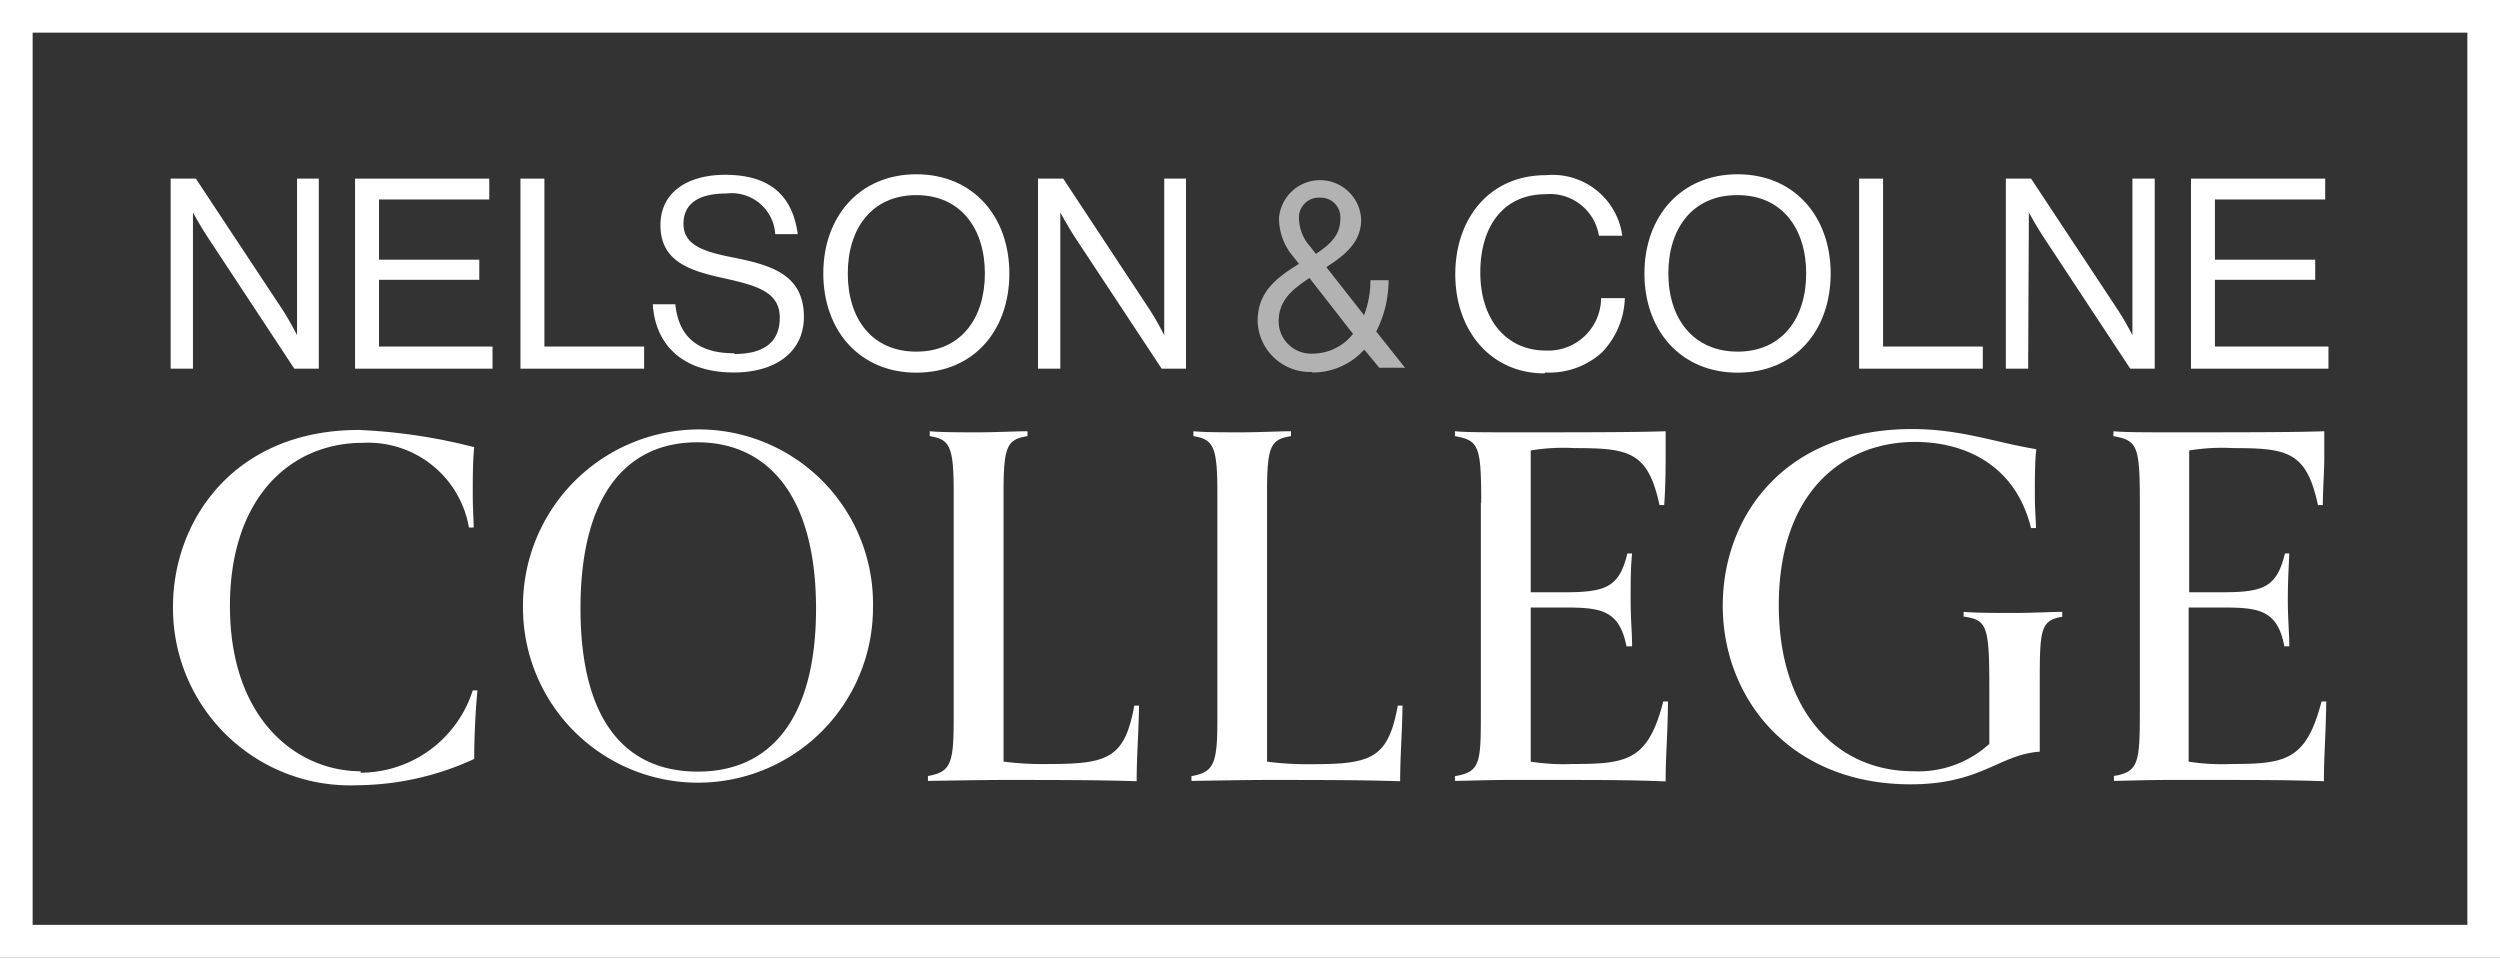
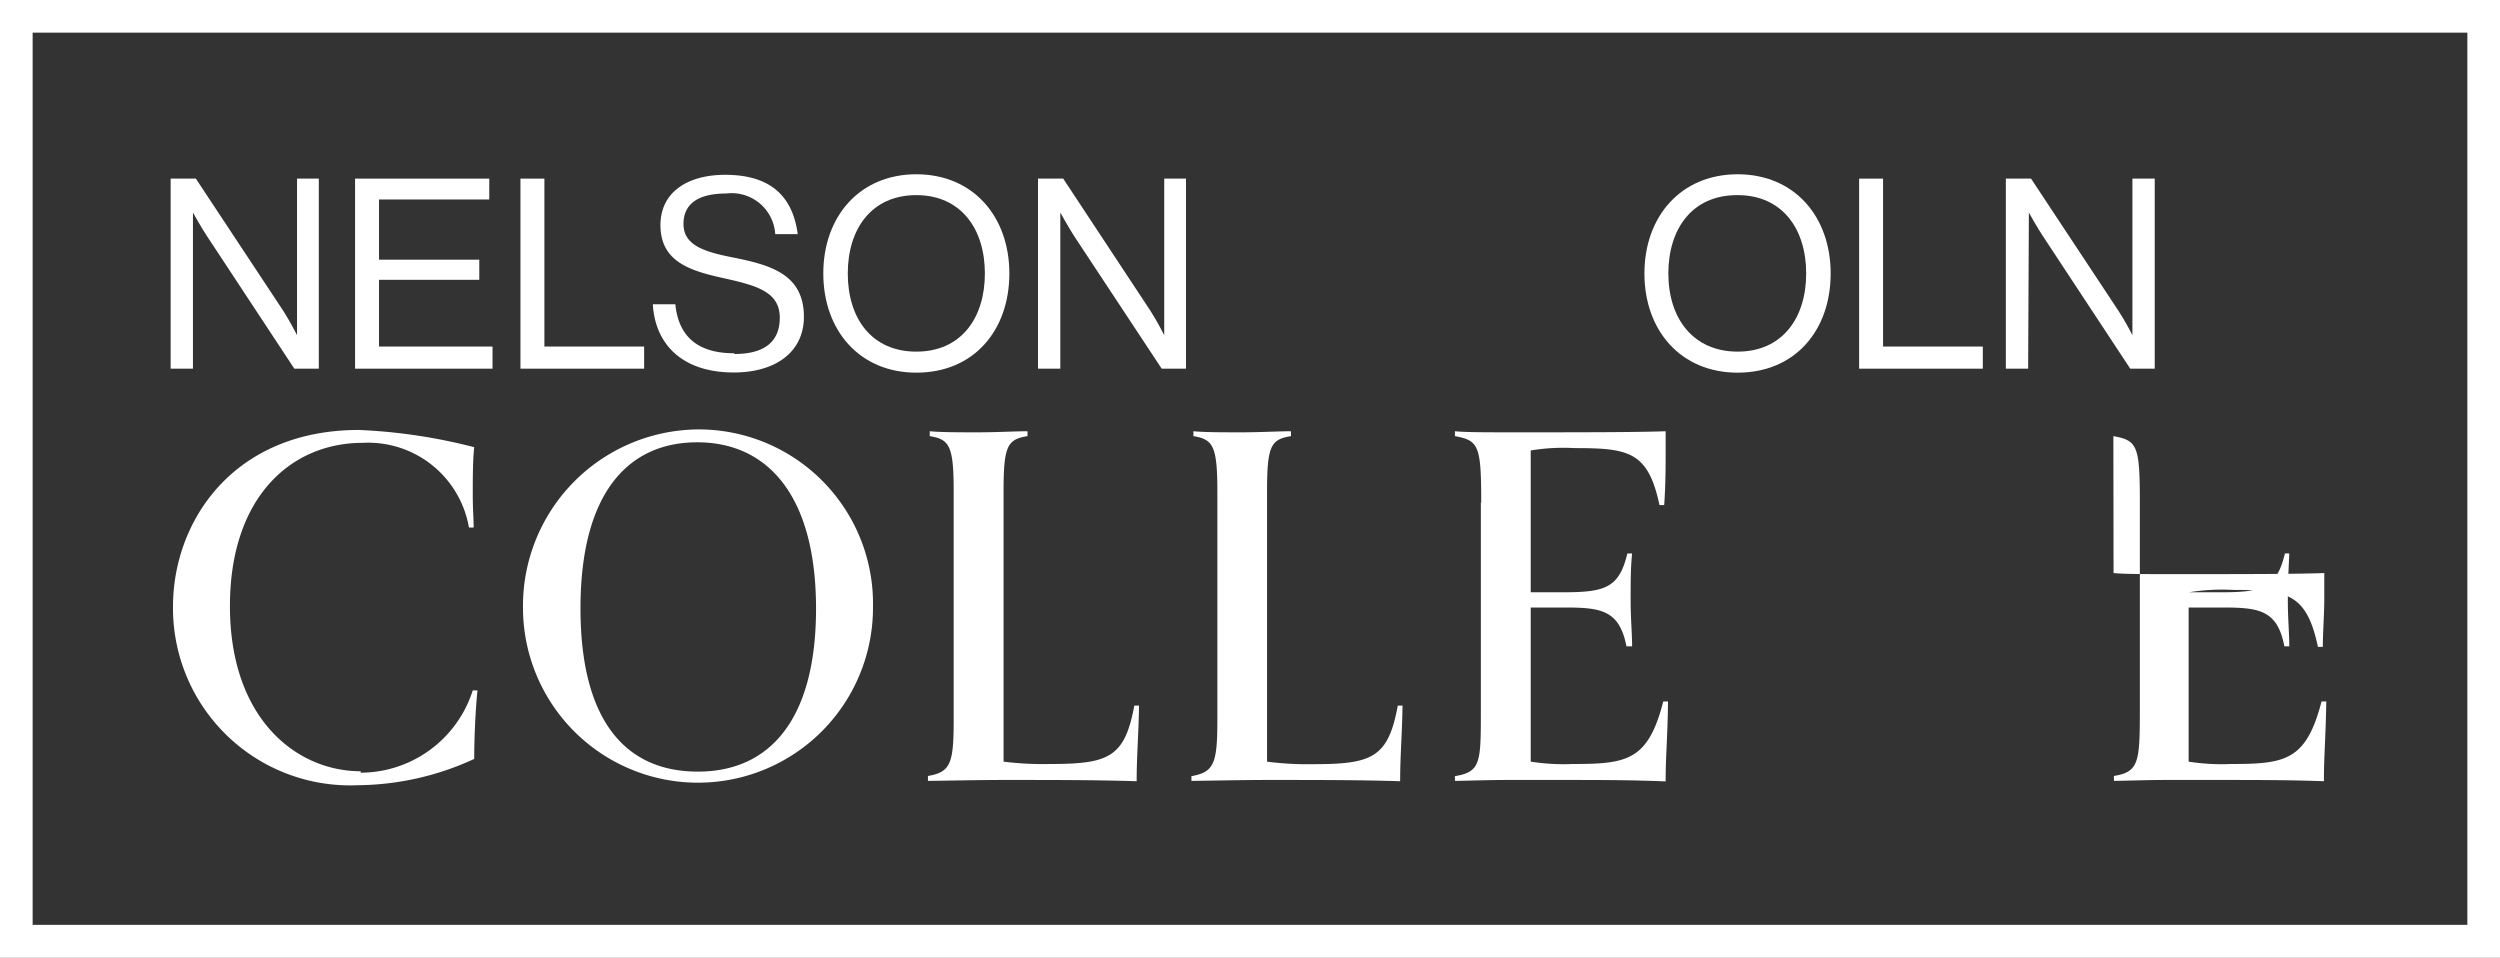
<svg xmlns="http://www.w3.org/2000/svg" id="Layer_1" data-name="Layer 1" viewBox="0 0 137.86 52.83">
  <rect x="0" y="0" width="137.86" height="52.83" fill="#333333" stroke="none" />
  <defs>
    <style>.cls-1{fill:none;}.cls-2{clip-path:url(#clip-path);}.cls-3{fill:#fff;}.cls-4{fill:#b2b2b2;}</style>
    <clipPath id="clip-path">
      <rect class="cls-1" width="137.86" height="52.83" />
    </clipPath>
  </defs>
  <title>ncc-logo</title>
  <g class="cls-2">
    <path class="cls-3" d="M19.89,42.53c-3.51,0-7.21-2.85-7.21-9.11,0-6,3.36-9,7.32-9a5.64,5.64,0,0,1,5.86,4.67h.26c0-.44-.05-1-.05-1.82s0-1.87.08-2.61a30.46,30.46,0,0,0-6.36-.95c-6.89,0-10.25,5-10.25,9.74a9.77,9.77,0,0,0,10.19,9.85,15.58,15.58,0,0,0,6.42-1.45c0-1.27.08-2.8.18-3.78l-.26,0a6.51,6.51,0,0,1-6.18,4.54" />
    <path class="cls-3" d="M28.84,33.55a9.65,9.65,0,1,0,19.3-.08,9.61,9.61,0,0,0-9.64-9.79,9.73,9.73,0,0,0-9.66,9.87m16.16,0c0,6.12-2.54,9-6.52,9s-6.47-2.8-6.47-9c0-6.41,2.66-9.16,6.44-9.16S45,27.19,45,33.58" />
    <path class="cls-3" d="M56.66,24.05v-.27c-.58,0-1.77.06-2.72.06s-2.09,0-2.67-.06v.27c1.09.18,1.32.53,1.32,3.06V39.73c0,2.38-.18,2.85-1.42,3.06v.27c.58,0,2.72-.05,4.2-.05,2.82,0,5.09,0,7.31.07,0-1.42.11-2.61.13-4.17h-.26c-.53,2.88-1.43,3.22-4.67,3.22A17.12,17.12,0,0,1,55.34,42V27.11c0-2.53.21-2.88,1.32-3.06" />
    <path class="cls-3" d="M77.21,43.08c0-1.42.11-2.61.13-4.17h-.26c-.53,2.88-1.42,3.23-4.67,3.23A17.05,17.05,0,0,1,69.87,42V27.11c0-2.53.21-2.88,1.32-3.06v-.27c-.58,0-1.77.06-2.72.06s-2.08,0-2.66-.06v.27c1.08.18,1.32.53,1.32,3.06V39.73c0,2.38-.19,2.85-1.43,3.07v.26c.58,0,2.72-.05,4.2-.05,2.82,0,5.1,0,7.31.07" />
    <path class="cls-3" d="M81.66,27.72V39.15c0,2.91,0,3.41-1.43,3.65v.26c.48,0,1.8-.05,2.91-.05H85.7c2.54,0,4.2,0,6.15.08,0-1.48.11-2.41.13-4.41h-.26c-.84,3.27-2,3.45-5,3.45A11.57,11.57,0,0,1,84.41,42V33.5H86.2c2.06,0,3.09.11,3.49,2.14H90c0-.77-.08-1.48-.08-2.56s0-1.77.08-2.56h-.26c-.45,1.87-1.19,2.14-3.49,2.14H84.41V24.84a11,11,0,0,1,2.4-.13c3,0,4.07.18,4.7,3.14h.26c.06-.82.08-1.77.08-2.67s0-1.4,0-1.4c-1.59.06-4.78.06-8.4.06-1.43,0-2.67,0-3.22-.06v.27c1.32.24,1.45.53,1.45,3.67" />
-     <path class="cls-3" d="M108.28,33.76V34c1.27.18,1.42.47,1.42,3.85v3.17a5.8,5.8,0,0,1-4.19,1.51c-4.2,0-7.42-3.25-7.42-9.16,0-6.16,3.48-9,7.52-9,2.54,0,5.49,1.11,6.39,4.75h.27c0-.44-.06-1-.06-1.82s0-1.87.08-2.53c-2.27-.37-4.14-1.11-6.86-1.11-7,0-10.43,4.78-10.43,9.74,0,5.12,3.72,9.85,10.35,9.85,3.91,0,4.88-1.64,7.13-1.8,0-1.32,0-2.87,0-3.51,0-3.19,0-3.72,1.24-3.93v-.27c-.58,0-1.69.06-2.64.06s-2.19,0-2.77-.06" />
-     <path class="cls-3" d="M116.54,24.05c1.33.24,1.46.53,1.46,3.67V39.15c0,2.91-.06,3.41-1.43,3.64v.27c.48,0,1.8-.05,2.91-.05H122c2.53,0,4.2,0,6.15.07,0-1.47.1-2.4.13-4.4h-.26c-.85,3.27-2,3.45-5,3.45a11.68,11.68,0,0,1-2.33-.13V33.5h1.8c2.06,0,3.09.11,3.48,2.14h.27c0-.77-.08-1.48-.08-2.56s.05-1.77.08-2.56H126c-.45,1.87-1.18,2.14-3.48,2.14h-1.8V24.84a11.18,11.18,0,0,1,2.41-.13c3,0,4.06.18,4.69,3.14h.27c0-.82.08-1.77.08-2.67s0-1.4,0-1.4c-1.58.06-4.78.06-8.39.06-1.43,0-2.67,0-3.23-.06Z" />
+     <path class="cls-3" d="M116.54,24.05c1.33.24,1.46.53,1.46,3.67V39.15c0,2.91-.06,3.41-1.43,3.64v.27c.48,0,1.8-.05,2.91-.05H122c2.53,0,4.2,0,6.15.07,0-1.47.1-2.4.13-4.4h-.26c-.85,3.27-2,3.45-5,3.45a11.68,11.68,0,0,1-2.33-.13V33.5h1.8c2.06,0,3.09.11,3.48,2.14h.27c0-.77-.08-1.48-.08-2.56s.05-1.77.08-2.56H126c-.45,1.87-1.18,2.14-3.48,2.14h-1.8a11.18,11.18,0,0,1,2.41-.13c3,0,4.06.18,4.69,3.14h.27c0-.82.08-1.77.08-2.67s0-1.4,0-1.4c-1.58.06-4.78.06-8.39.06-1.43,0-2.67,0-3.23-.06Z" />
    <path class="cls-3" d="M10.64,11.72h0s.44.8.78,1.31l4.81,7.3h1.35V9.85H16.38v8.63h0s-.41-.8-.76-1.34L10.8,9.85H9.41V20.33h1.23Z" />
    <polygon class="cls-3" points="27.16 19.11 20.9 19.11 20.9 15.43 26.43 15.43 26.43 14.32 20.9 14.32 20.9 11 26.98 11 26.98 9.85 19.58 9.85 19.58 20.33 27.16 20.33 27.16 19.11" />
    <polygon class="cls-3" points="35.52 19.11 30.02 19.11 30.02 9.85 28.7 9.85 28.7 20.33 35.52 20.33 35.52 19.11" />
    <path class="cls-3" d="M40.48,19.48c-2,0-3.06-.92-3.24-2.7H36c.12,2.12,1.53,3.76,4.47,3.76,2.26,0,3.86-1.1,3.86-3.07,0-2.36-1.86-2.86-3.9-3.27-1.57-.31-2.74-.66-2.74-1.85s.93-1.68,2.36-1.68a2.41,2.41,0,0,1,2.7,2.24h1.24c-.26-1.94-1.35-3.27-4-3.27-2.13,0-3.57,1-3.57,2.77,0,2,1.59,2.51,3.44,2.92S43,16.08,43,17.52s-1,2-2.49,2" />
    <path class="cls-3" d="M50.53,20.55c3.17,0,5.13-2.33,5.13-5.47s-2-5.47-5.13-5.47-5.13,2.33-5.13,5.47,2,5.47,5.13,5.47m0-9.79c2.46,0,3.78,1.86,3.78,4.32S53,19.39,50.53,19.39s-3.78-1.84-3.78-4.31,1.32-4.32,3.78-4.32" />
    <path class="cls-3" d="M58.47,11.72h0s.44.8.77,1.31l4.82,7.3h1.34V9.85H64.2v8.63h0s-.41-.8-.76-1.34L58.63,9.85H57.24V20.33h1.23Z" />
-     <path class="cls-4" d="M72.33,20.54a3.83,3.83,0,0,0,2.9-1.26l.83,1h1.42l-1.59-2a6.16,6.16,0,0,0,.68-2.83h-1a5.31,5.31,0,0,1-.35,1.93l-2.08-2.65c1-.65,1.92-1.35,1.92-2.63a2.27,2.27,0,0,0-4.53-.08,3.25,3.25,0,0,0,.8,2.15l.3.38c-1.32.81-2.28,1.6-2.28,3.16a2.89,2.89,0,0,0,3,2.8m.43-9.61a1.08,1.08,0,0,1,1.13,1.17c0,.81-.44,1.34-1.35,1.93l-.28-.37a2.4,2.4,0,0,1-.65-1.6,1.09,1.09,0,0,1,1.15-1.13m-.58,4.42,2.41,3.09A2.83,2.83,0,0,1,72.4,19.5a1.79,1.79,0,0,1-1.89-1.76c0-1.16.72-1.76,1.67-2.39" />
-     <path class="cls-3" d="M85.2,20.54a4.32,4.32,0,0,0,3.13-1.1,4.51,4.51,0,0,0,1.27-3H88.29a2.91,2.91,0,0,1-3.05,2.89c-2.19,0-3.61-1.73-3.61-4.3s1.29-4.32,3.6-4.32A2.73,2.73,0,0,1,88.17,13h1.29a3.88,3.88,0,0,0-4.21-3.34c-3.12,0-5,2.39-5,5.47s1.94,5.46,4.92,5.46" />
    <path class="cls-3" d="M95.82,20.55c3.17,0,5.13-2.33,5.13-5.47s-2-5.47-5.13-5.47-5.14,2.33-5.14,5.47,2,5.47,5.14,5.47m0-9.79c2.46,0,3.78,1.86,3.78,4.32s-1.32,4.31-3.78,4.31S92,17.55,92,15.08s1.32-4.32,3.79-4.32" />
    <polygon class="cls-3" points="109.34 19.11 103.84 19.11 103.84 9.85 102.52 9.85 102.52 20.33 109.34 20.33 109.34 19.11" />
    <path class="cls-3" d="M111.88,11.72h0s.44.8.78,1.31l4.81,7.3h1.35V9.85h-1.23v8.63h0s-.41-.8-.77-1.34L112,9.85h-1.39V20.33h1.23Z" />
-     <polygon class="cls-3" points="128.4 19.11 122.14 19.11 122.14 15.43 127.67 15.43 127.67 14.32 122.14 14.32 122.14 11 128.22 11 128.22 9.85 120.82 9.85 120.82 20.33 128.4 20.33 128.4 19.11" />
    <path class="cls-3" d="M0,52.82H137.86V0H0ZM136.06,51H1.8V1.8H136.06Z" />
  </g>
</svg>